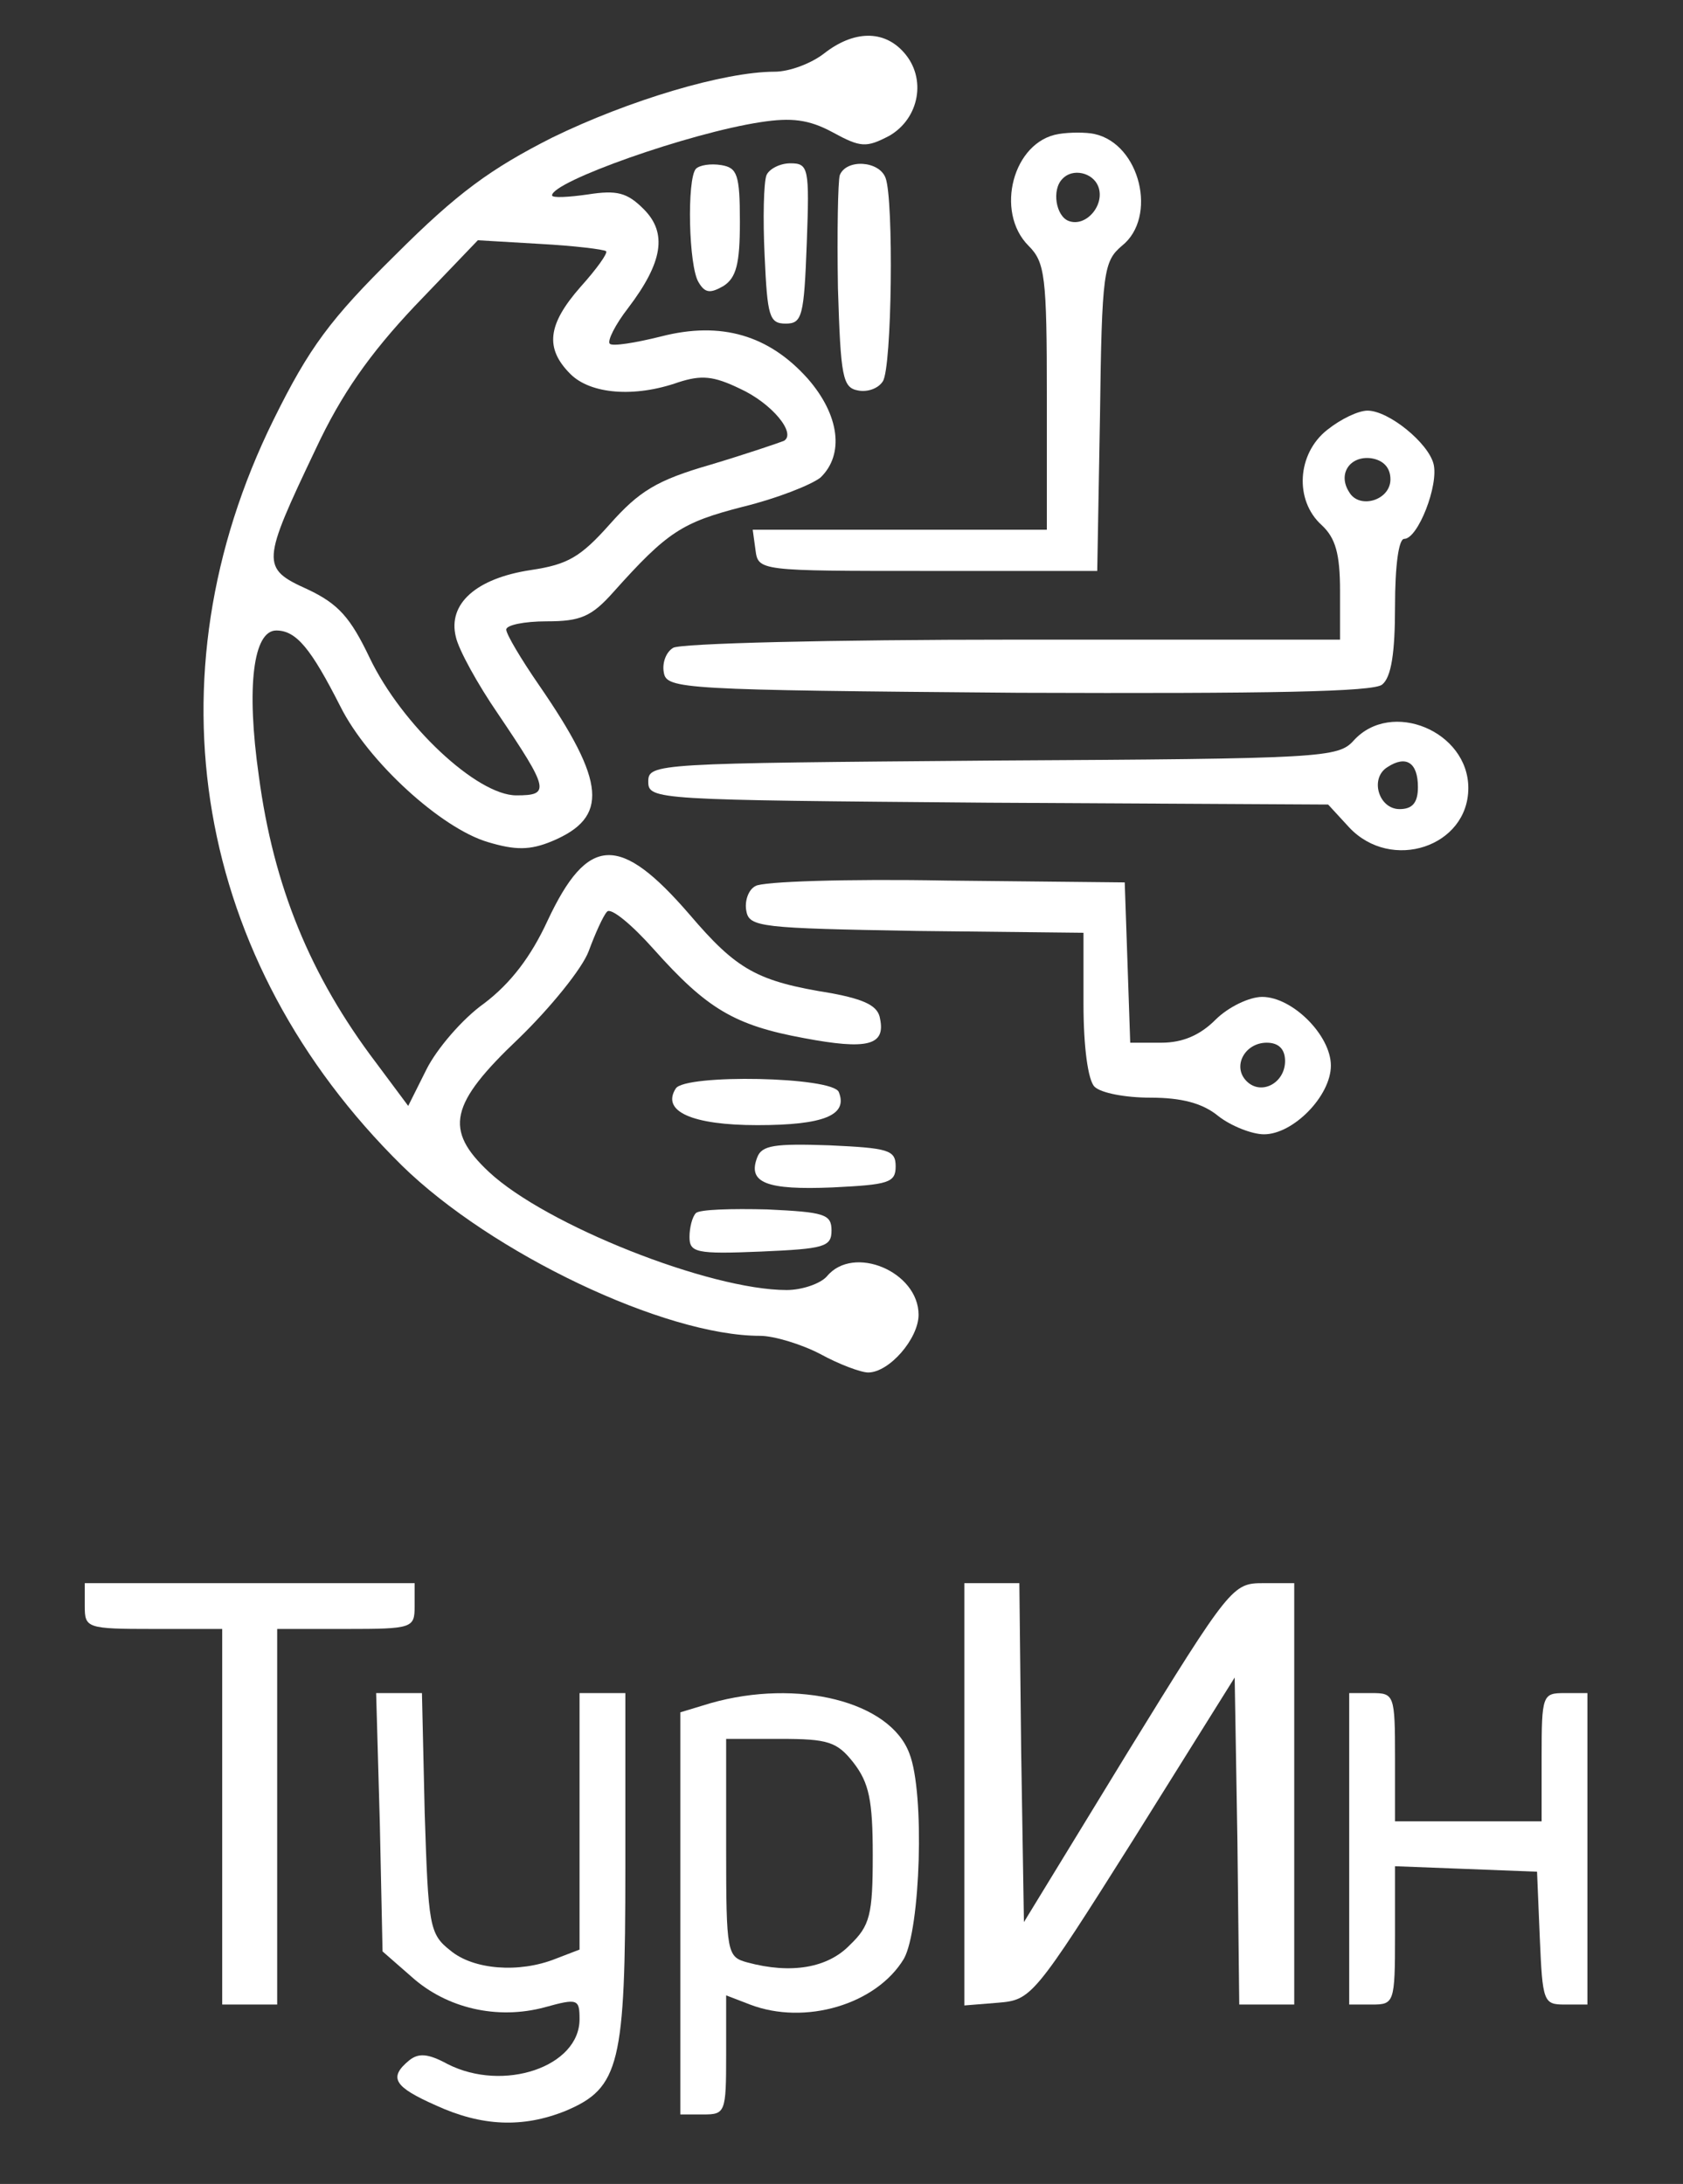
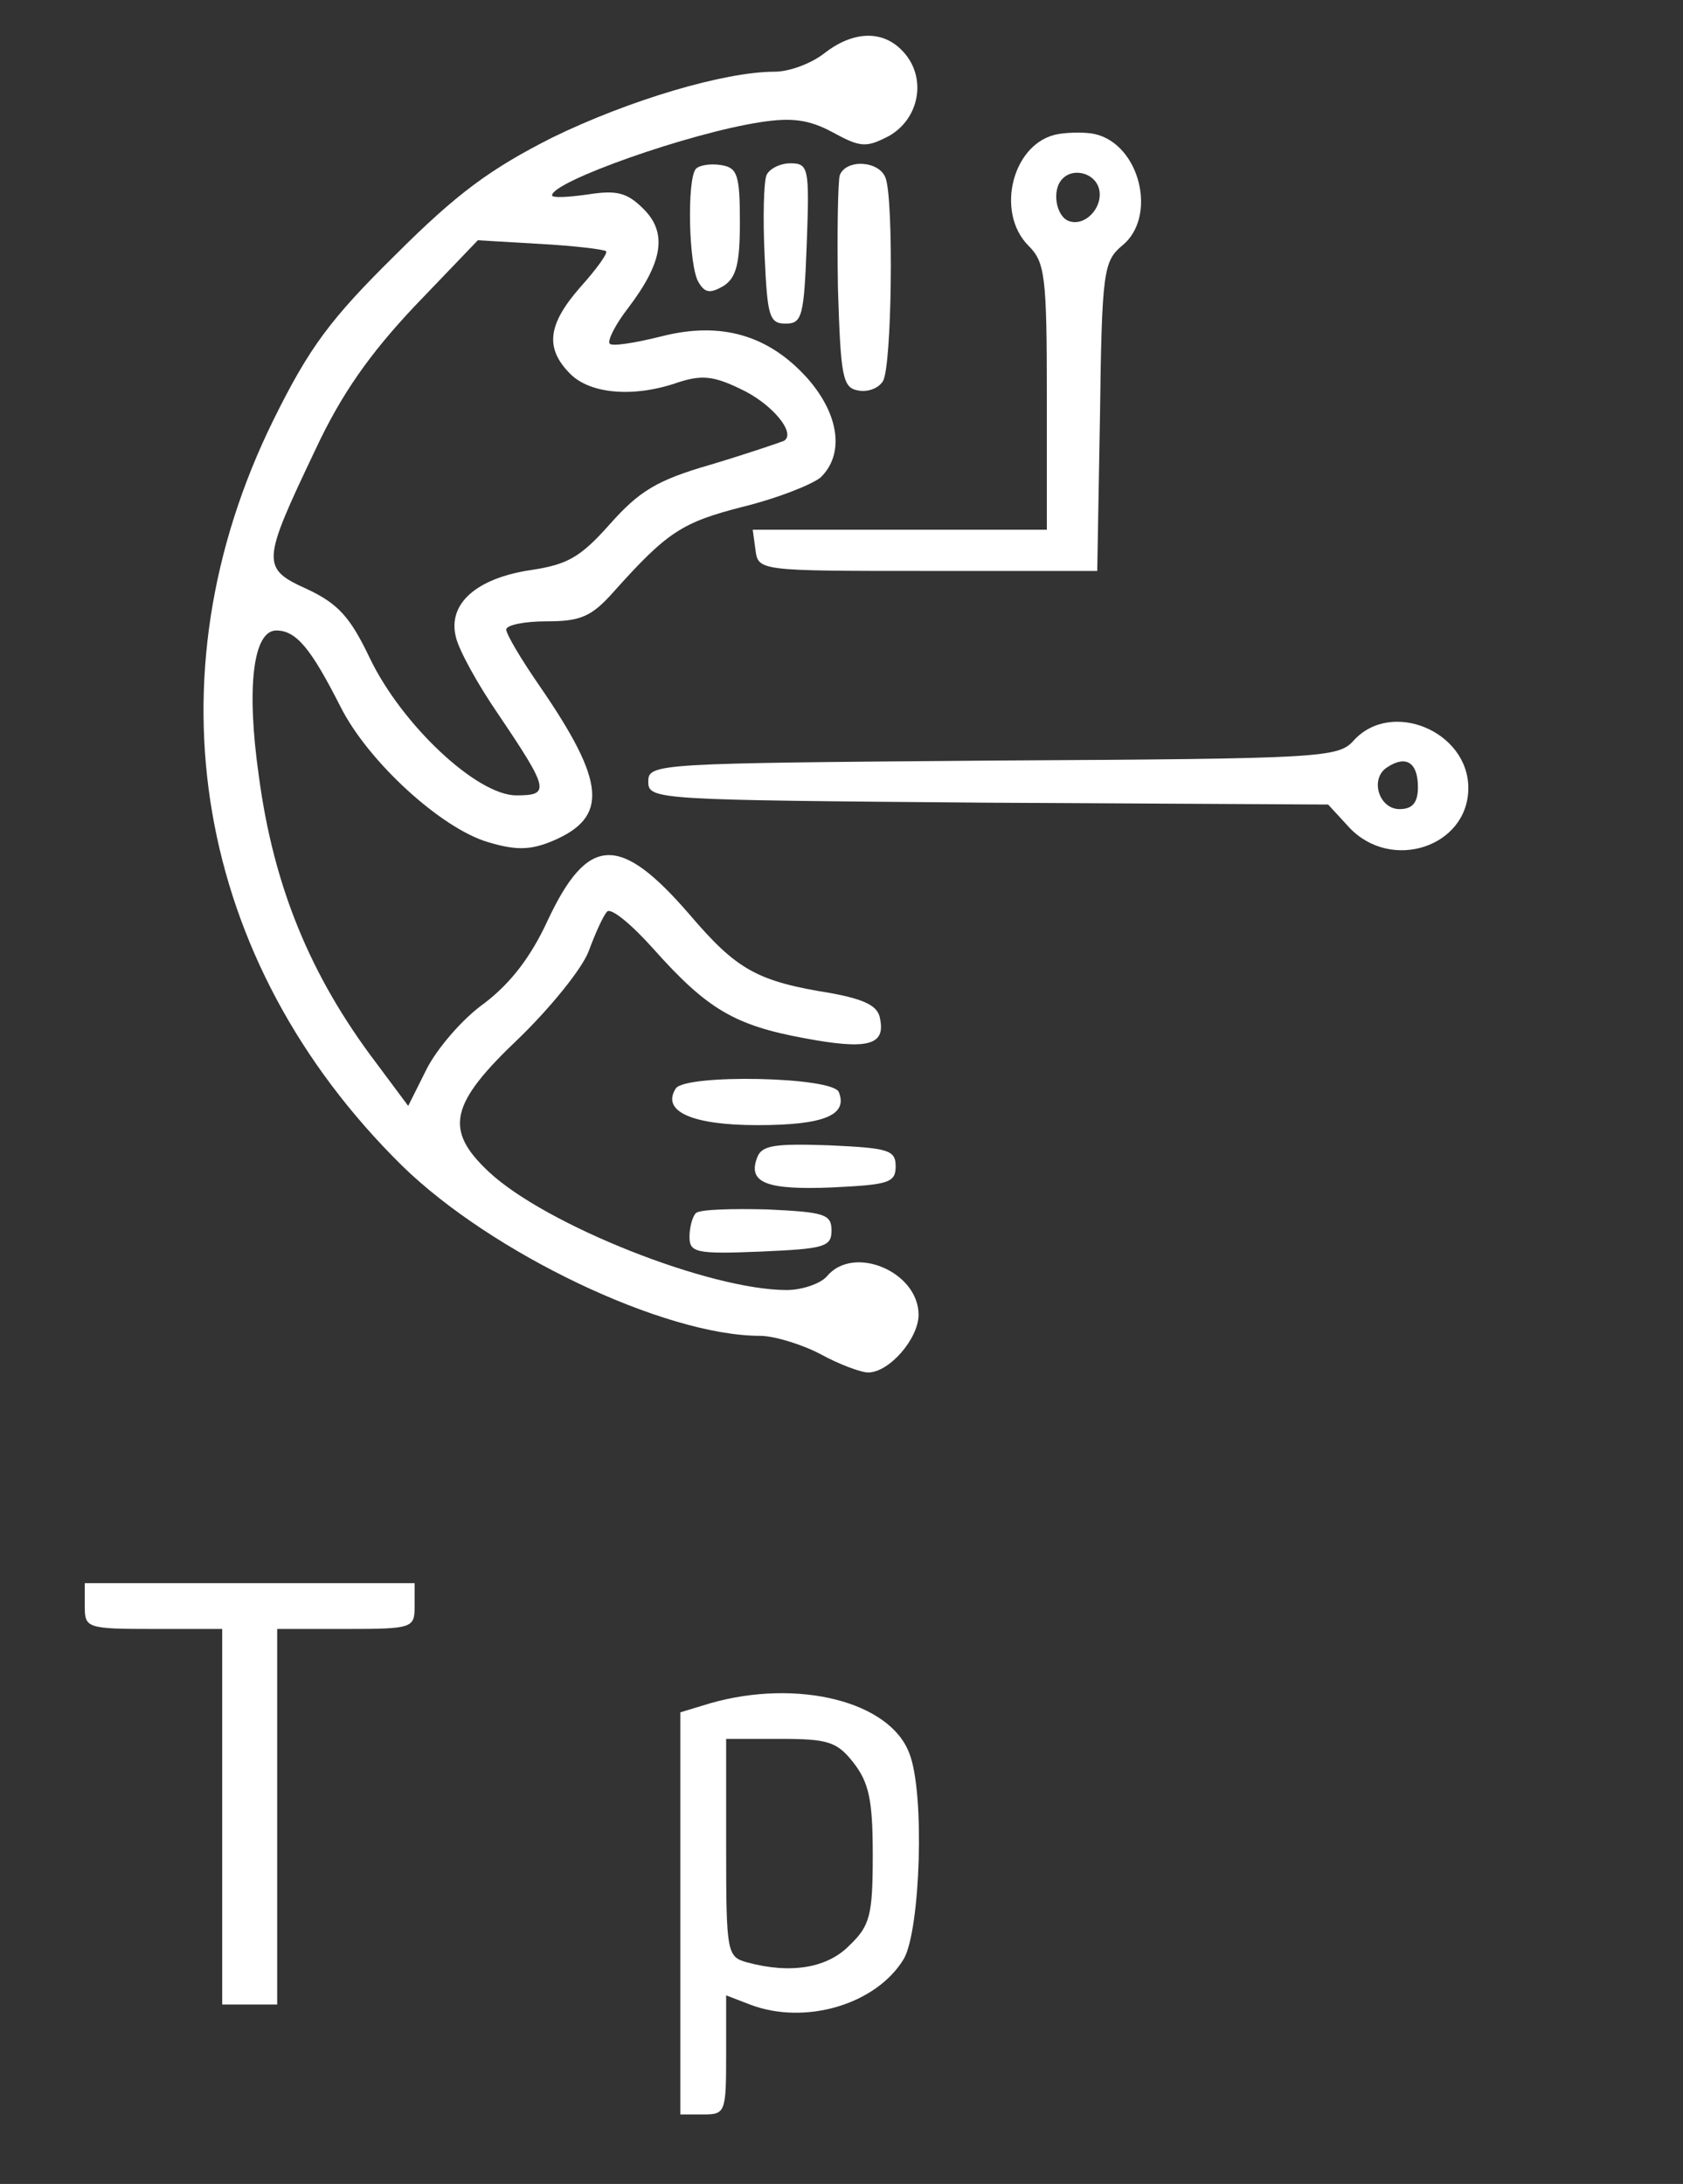
<svg xmlns="http://www.w3.org/2000/svg" viewBox="28.928 -4.751 238.786 309.94">
  <rect x="28.928" y="-4.751" width="238.786" height="309.94" fill="#333333" stroke="none" />
  <g transform="matrix(0.13, 0, 0, -0.13, -47.445, 343.425)" fill="#000000" stroke="none" style="">
-     <path d="M1487 2620 c-14 -11 -38 -20 -54 -20 -55 0 -159 -31 -243 -72 -67 -34 -103 -60 -171 -128 -71 -70 -94 -101 -133 -180 -139 -282 -86 -591 140 -814 98 -96 287 -186 391 -186 15 0 45 -9 66 -20 20 -11 44 -20 52 -20 23 0 55 37 55 63 0 47 -71 77 -100 42 -7 -8 -27 -15 -44 -15 -84 0 -263 71 -325 129 -49 46 -43 74 33 146 34 33 69 76 76 95 7 19 16 39 20 43 4 5 27 -14 51 -41 58 -65 88 -83 164 -97 69 -13 89 -8 83 21 -2 14 -16 21 -53 28 -81 13 -103 25 -155 86 -76 88 -111 87 -155 -7 -18 -39 -40 -68 -69 -90 -24 -17 -52 -50 -63 -72 l-20 -40 -35 47 c-72 95 -112 193 -128 313 -14 98 -6 159 19 159 22 0 38 -20 70 -83 30 -60 110 -133 161 -148 30 -9 46 -9 70 1 62 26 59 64 -14 170 -20 29 -36 56 -36 61 0 5 20 9 44 9 37 0 49 5 73 32 59 66 75 76 141 93 37 9 75 24 85 32 26 25 21 68 -14 108 -42 47 -94 63 -160 46 -28 -7 -53 -11 -56 -8 -3 3 6 21 20 39 38 50 43 82 17 108 -18 18 -29 21 -61 16 -21 -3 -39 -4 -39 -1 0 15 149 68 228 80 33 5 52 3 78 -11 31 -17 37 -17 62 -4 33 19 41 63 16 91 -22 25 -55 24 -87 -1z m-238 -216 c2 -2 -10 -19 -28 -39 -36 -41 -39 -67 -11 -95 22 -22 70 -26 118 -9 25 8 38 7 67 -7 35 -16 62 -49 48 -57 -5 -2 -40 -14 -80 -26 -59 -17 -78 -29 -110 -65 -32 -36 -46 -44 -86 -50 -60 -9 -91 -37 -82 -73 3 -14 24 -52 46 -84 56 -83 57 -89 20 -89 -43 0 -125 77 -160 150 -21 44 -34 59 -68 75 -51 23 -50 29 9 153 28 60 59 104 108 156 l69 72 68 -4 c37 -2 70 -6 72 -8z" style="fill: rgb(255, 255, 255);" />
+     <path d="M1487 2620 c-14 -11 -38 -20 -54 -20 -55 0 -159 -31 -243 -72 -67 -34 -103 -60 -171 -128 -71 -70 -94 -101 -133 -180 -139 -282 -86 -591 140 -814 98 -96 287 -186 391 -186 15 0 45 -9 66 -20 20 -11 44 -20 52 -20 23 0 55 37 55 63 0 47 -71 77 -100 42 -7 -8 -27 -15 -44 -15 -84 0 -263 71 -325 129 -49 46 -43 74 33 146 34 33 69 76 76 95 7 19 16 39 20 43 4 5 27 -14 51 -41 58 -65 88 -83 164 -97 69 -13 89 -8 83 21 -2 14 -16 21 -53 28 -81 13 -103 25 -155 86 -76 88 -111 87 -155 -7 -18 -39 -40 -68 -69 -90 -24 -17 -52 -50 -63 -72 l-20 -40 -35 47 c-72 95 -112 193 -128 313 -14 98 -6 159 19 159 22 0 38 -20 70 -83 30 -60 110 -133 161 -148 30 -9 46 -9 70 1 62 26 59 64 -14 170 -20 29 -36 56 -36 61 0 5 20 9 44 9 37 0 49 5 73 32 59 66 75 76 141 93 37 9 75 24 85 32 26 25 21 68 -14 108 -42 47 -94 63 -160 46 -28 -7 -53 -11 -56 -8 -3 3 6 21 20 39 38 50 43 82 17 108 -18 18 -29 21 -61 16 -21 -3 -39 -4 -39 -1 0 15 149 68 228 80 33 5 52 3 78 -11 31 -17 37 -17 62 -4 33 19 41 63 16 91 -22 25 -55 24 -87 -1m-238 -216 c2 -2 -10 -19 -28 -39 -36 -41 -39 -67 -11 -95 22 -22 70 -26 118 -9 25 8 38 7 67 -7 35 -16 62 -49 48 -57 -5 -2 -40 -14 -80 -26 -59 -17 -78 -29 -110 -65 -32 -36 -46 -44 -86 -50 -60 -9 -91 -37 -82 -73 3 -14 24 -52 46 -84 56 -83 57 -89 20 -89 -43 0 -125 77 -160 150 -21 44 -34 59 -68 75 -51 23 -50 29 9 153 28 60 59 104 108 156 l69 72 68 -4 c37 -2 70 -6 72 -8z" style="fill: rgb(255, 255, 255);" />
    <path d="M1743 2532 c-50 -8 -70 -85 -33 -122 18 -18 20 -33 20 -165 l0 -145 -161 0 -160 0 3 -22 c3 -23 4 -23 188 -23 l185 0 3 169 c2 158 4 169 24 186 39 31 20 111 -30 122 -9 2 -27 2 -39 0z m43 -57 c8 -20 -13 -45 -32 -38 -14 5 -19 34 -7 46 11 12 33 7 39 -8z" style="fill: rgb(255, 255, 255);" />
    <path d="M1347 2494 c-10 -11 -8 -107 3 -124 7 -12 13 -12 27 -4 14 9 18 24 18 70 0 52 -3 59 -20 62 -12 2 -24 0 -28 -4z" style="fill: rgb(255, 255, 255);" />
    <path d="M1424 2487 c-3 -8 -4 -47 -2 -88 3 -66 5 -74 23 -74 18 0 20 8 23 88 3 82 2 87 -18 87 -11 0 -23 -6 -26 -13z" style="fill: rgb(255, 255, 255);" />
    <path d="M1504 2487 c-2 -7 -3 -62 -2 -123 3 -97 5 -109 22 -112 10 -2 22 2 27 10 10 15 12 198 3 222 -7 19 -43 21 -50 3z" style="fill: rgb(255, 255, 255);" />
-     <path d="M2036 2209 c-33 -26 -36 -77 -6 -104 15 -14 20 -31 20 -72 l0 -53 -357 0 c-197 0 -364 -4 -371 -9 -8 -5 -12 -17 -10 -27 3 -18 20 -19 387 -22 275 -1 388 1 397 9 10 8 14 35 14 85 0 45 4 74 10 74 15 0 38 59 32 82 -6 23 -49 58 -72 58 -10 0 -29 -9 -44 -21z m69 -54 c0 -23 -34 -33 -45 -14 -13 20 1 40 24 37 13 -2 21 -10 21 -23z" style="fill: rgb(255, 255, 255);" />
    <path d="M2065 1870 c-17 -19 -33 -20 -394 -22 -368 -3 -376 -3 -376 -23 0 -20 8 -20 371 -23 l371 -2 23 -25 c46 -49 130 -21 130 43 0 62 -84 97 -125 52z m70 -51 c0 -17 -6 -24 -20 -24 -23 0 -33 34 -13 46 20 13 33 5 33 -22z" style="fill: rgb(255, 255, 255);" />
-     <path d="M1412 1711 c-8 -4 -12 -17 -10 -27 3 -18 16 -19 186 -22 l182 -2 0 -78 c0 -47 5 -83 12 -90 7 -7 34 -12 61 -12 34 0 57 -6 74 -20 14 -11 37 -20 50 -20 32 0 73 42 73 75 0 33 -42 75 -75 75 -14 0 -37 -11 -51 -25 -17 -17 -36 -25 -59 -25 l-34 0 -3 88 -3 87 -195 2 c-107 2 -201 -1 -208 -6z m578 -191 c0 -24 -26 -38 -42 -22 -16 16 -2 42 22 42 13 0 20 -7 20 -20z" style="fill: rgb(255, 255, 255);" />
    <path d="M1325 1490 c-16 -25 18 -40 89 -40 73 0 99 11 89 36 -6 17 -168 20 -178 4z" style="fill: rgb(255, 255, 255);" />
    <path d="M1414 1415 c-11 -28 10 -36 82 -33 61 3 69 5 69 23 0 18 -8 20 -73 23 -59 2 -73 0 -78 -13z" style="fill: rgb(255, 255, 255);" />
    <path d="M1347 1354 c-4 -4 -7 -16 -7 -26 0 -17 7 -19 78 -16 69 3 77 5 77 23 0 18 -8 20 -70 23 -39 1 -74 0 -78 -4z" style="fill: rgb(255, 255, 255);" />
    <path d="M680 925 c0 -24 2 -25 75 -25 l75 0 0 -205 0 -205 30 0 30 0 0 205 0 205 75 0 c73 0 75 1 75 25 l0 25 -180 0 -180 0 0 -25z" style="fill: rgb(255, 255, 255);" />
-     <path d="M1640 719 l0 -230 37 3 c36 3 39 6 148 179 l110 176 3 -179 2 -178 30 0 30 0 0 230 0 230 -34 0 c-33 0 -36 -3 -148 -185 l-113 -185 -3 185 -2 185 -30 0 -30 0 0 -231z" style="fill: rgb(255, 255, 255);" />
-     <path d="M1002 689 l3 -141 32 -28 c38 -34 93 -47 145 -33 36 10 38 9 38 -13 0 -52 -83 -80 -144 -49 -22 12 -32 12 -42 4 -23 -19 -16 -29 29 -49 50 -23 95 -25 142 -6 59 25 65 51 65 266 l0 190 -25 0 -25 0 0 -140 0 -140 -26 -10 c-40 -16 -90 -12 -115 9 -23 18 -24 27 -28 150 l-3 131 -25 0 -25 0 4 -141z" style="fill: rgb(255, 255, 255);" />
    <path d="M1363 819 l-33 -10 0 -219 0 -220 25 0 c24 0 25 2 25 65 l0 65 26 -10 c60 -23 138 0 168 50 18 32 23 181 6 224 -21 57 -122 82 -217 55z m156 -65 c17 -22 21 -41 21 -101 0 -65 -3 -77 -25 -98 -24 -25 -64 -32 -112 -19 -22 6 -23 10 -23 125 l0 119 59 0 c52 0 62 -3 80 -26z" style="fill: rgb(255, 255, 255);" />
-     <path d="M2060 660 l0 -170 25 0 c24 0 25 2 25 75 l0 76 78 -3 77 -3 3 -72 c3 -70 4 -73 27 -73 l25 0 0 170 0 170 -25 0 c-24 0 -25 -2 -25 -70 l0 -70 -80 0 -80 0 0 70 c0 68 -1 70 -25 70 l-25 0 0 -170z" style="fill: rgb(255, 255, 255);" />
  </g>
</svg>